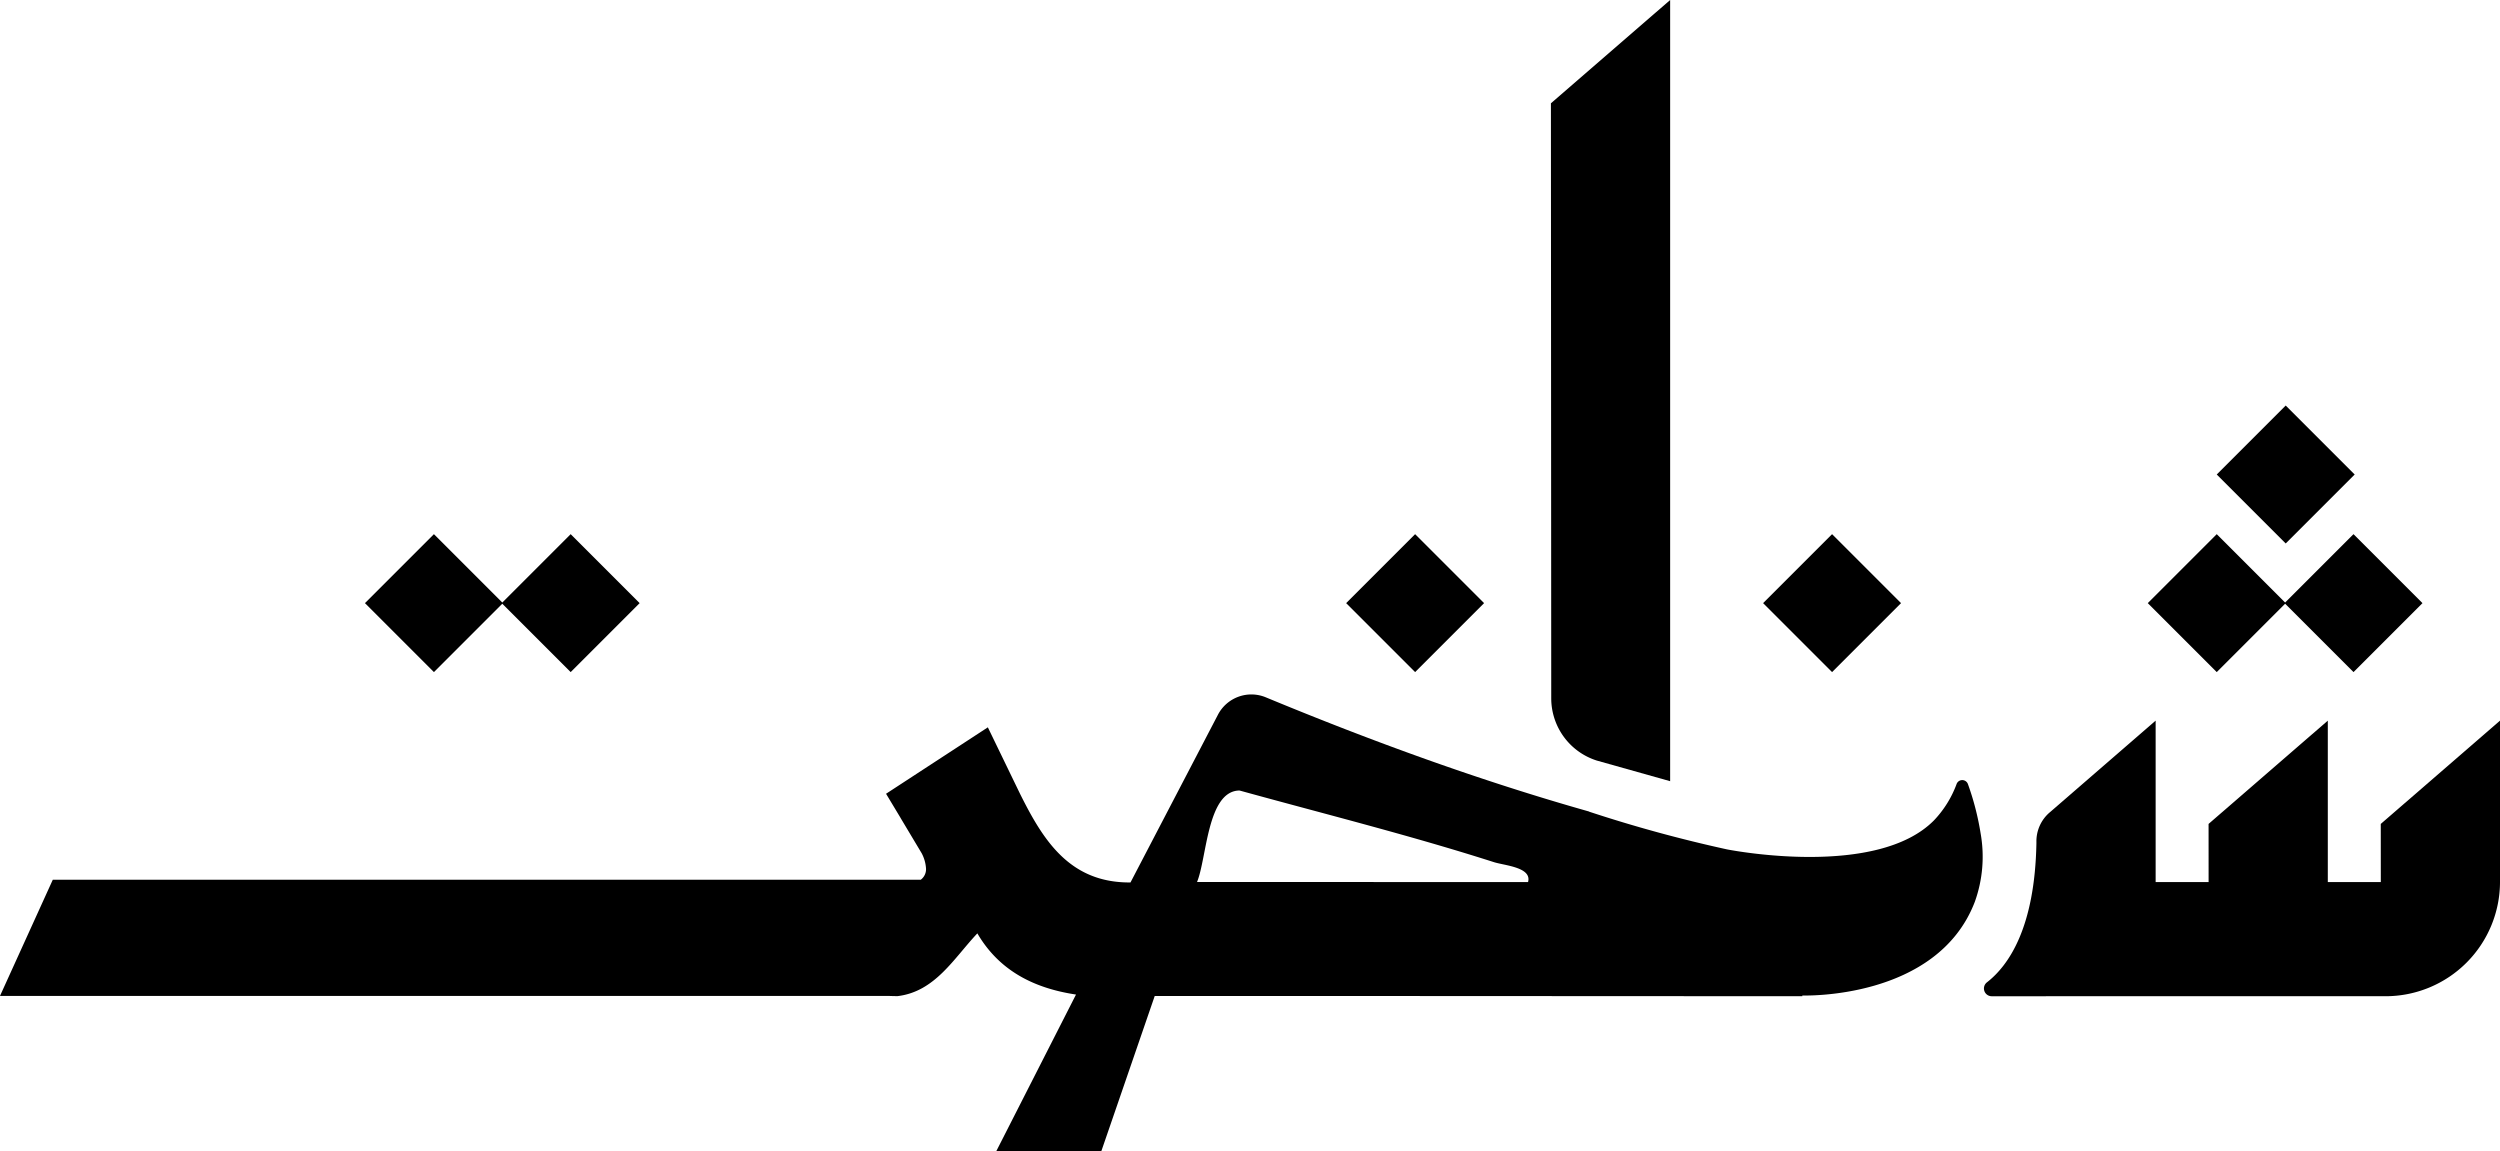
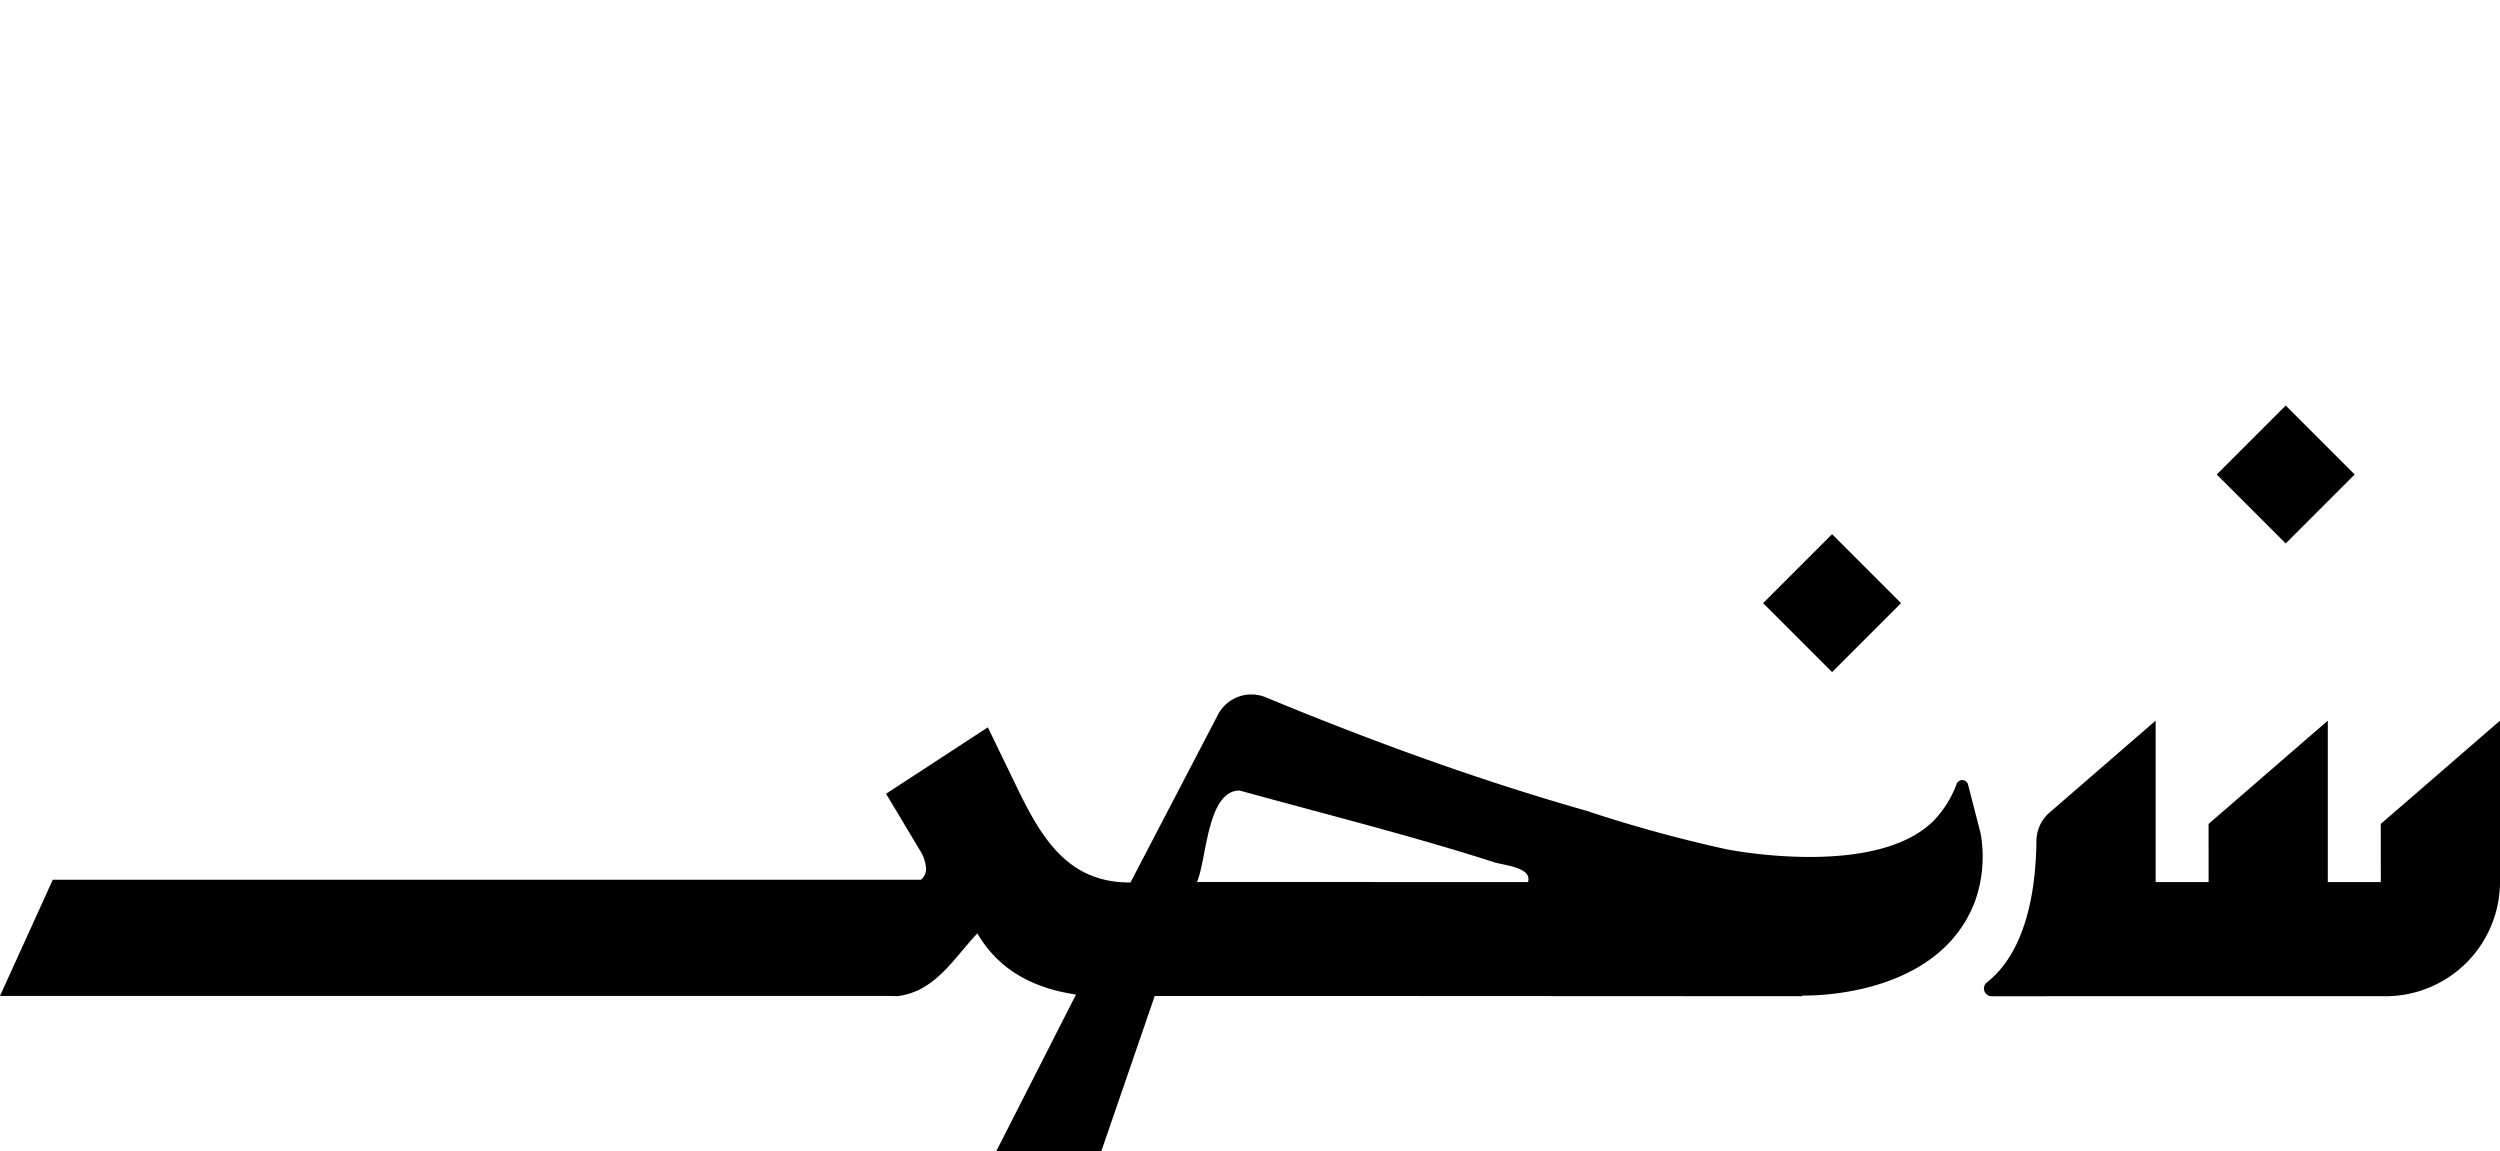
<svg xmlns="http://www.w3.org/2000/svg" width="900.879" height="414.852" viewBox="0 0 900.879 414.852">
  <g id="Group_4" data-name="Group 4" transform="translate(-559.711 -442.574)">
-     <path id="Path_38" data-name="Path 38" d="M1135.089,716.635l26.462,7.443v-281.5l-42.965,37.218.118,214.435A23.537,23.537,0,0,0,1135.089,716.635Z" />
    <path id="Path_39" data-name="Path 39" d="M1417.624,739.477l.015,20.955h-19.1V702.259l-42.966,37.218.011,20.955H1336.5V702.259l-38.235,33.118a13.692,13.692,0,0,0-4.731,10.362v.772c-.577,30.308-9.951,43.958-17.877,50.091a2.8,2.8,0,0,0,1.788,4.969h19.5l.015-.007,120.707-.009v.009h1.673a41.25,41.25,0,0,0,41.252-41.251V702.259Z" />
-     <path id="Path_40" data-name="Path 40" d="M740.716,660.124l24.64,24.64,24.851-24.851-24.851-24.851-24.64,24.64-24.64-24.64-24.851,24.851,24.851,24.851Z" />
-     <path id="Path_41" data-name="Path 41" d="M1383.162,660.124l24.64,24.64,24.851-24.851L1407.8,635.061l-24.64,24.64-24.64-24.64-24.851,24.851,24.851,24.851Z" />
-     <rect id="Rectangle_14" data-name="Rectangle 14" width="35.145" height="35.145" transform="translate(1044.797 659.913) rotate(-45)" />
    <rect id="Rectangle_15" data-name="Rectangle 15" width="35.145" height="35.145" transform="translate(1195.05 659.913) rotate(-45)" />
    <rect id="Rectangle_16" data-name="Rectangle 16" width="35.145" height="35.145" transform="translate(1358.522 613.562) rotate(-45)" />
-     <path id="Path_42" data-name="Path 42" d="M1268.853,725.116a2.174,2.174,0,0,0-4.088,0,38.023,38.023,0,0,1-8.125,13.063c-20.347,20.65-71.668,11.043-74.582,10.476a500.857,500.857,0,0,1-49.774-13.616h.152c-39.505-11.175-78.3-25.32-116.592-41.184a13.58,13.58,0,0,0-17.242,6.266l-31.519,60.447c-21.973.189-31.506-15.316-39.786-31.92l-11.613-23.979L879,728.607l5.031,8.36c.3.528.642,1.1.982,1.664l6.807,11.383a13.427,13.427,0,0,1,1.588,5.6,4.74,4.74,0,0,1-1.891,3.97H578.736l-19.025,41.869H879.717c1.134.037,2.3.076,3.439.076,13.54-1.627,20.273-13.653,28.746-22.617,7.941,13.616,20.65,19.817,35.55,22.05l-28.743,56.466h37.858l19.249-55.943h71.746l161.613.081.037-.264s48.488,1.739,62.106-33.7a48.068,48.068,0,0,0,2.116-24.7A97.466,97.466,0,0,0,1268.853,725.116Zm-158.5,35.3H991.061c3.557-8.547,3.63-32.866,15.317-32.981,30.56,8.436,61.459,16.152,91.605,25.795C1101.8,754.478,1111.823,755.045,1110.349,760.415Z" />
+     <path id="Path_42" data-name="Path 42" d="M1268.853,725.116a2.174,2.174,0,0,0-4.088,0,38.023,38.023,0,0,1-8.125,13.063c-20.347,20.65-71.668,11.043-74.582,10.476a500.857,500.857,0,0,1-49.774-13.616h.152c-39.505-11.175-78.3-25.32-116.592-41.184a13.58,13.58,0,0,0-17.242,6.266l-31.519,60.447c-21.973.189-31.506-15.316-39.786-31.92l-11.613-23.979L879,728.607l5.031,8.36c.3.528.642,1.1.982,1.664l6.807,11.383a13.427,13.427,0,0,1,1.588,5.6,4.74,4.74,0,0,1-1.891,3.97H578.736l-19.025,41.869H879.717c1.134.037,2.3.076,3.439.076,13.54-1.627,20.273-13.653,28.746-22.617,7.941,13.616,20.65,19.817,35.55,22.05l-28.743,56.466h37.858l19.249-55.943h71.746l161.613.081.037-.264s48.488,1.739,62.106-33.7a48.068,48.068,0,0,0,2.116-24.7Zm-158.5,35.3H991.061c3.557-8.547,3.63-32.866,15.317-32.981,30.56,8.436,61.459,16.152,91.605,25.795C1101.8,754.478,1111.823,755.045,1110.349,760.415Z" />
  </g>
</svg>